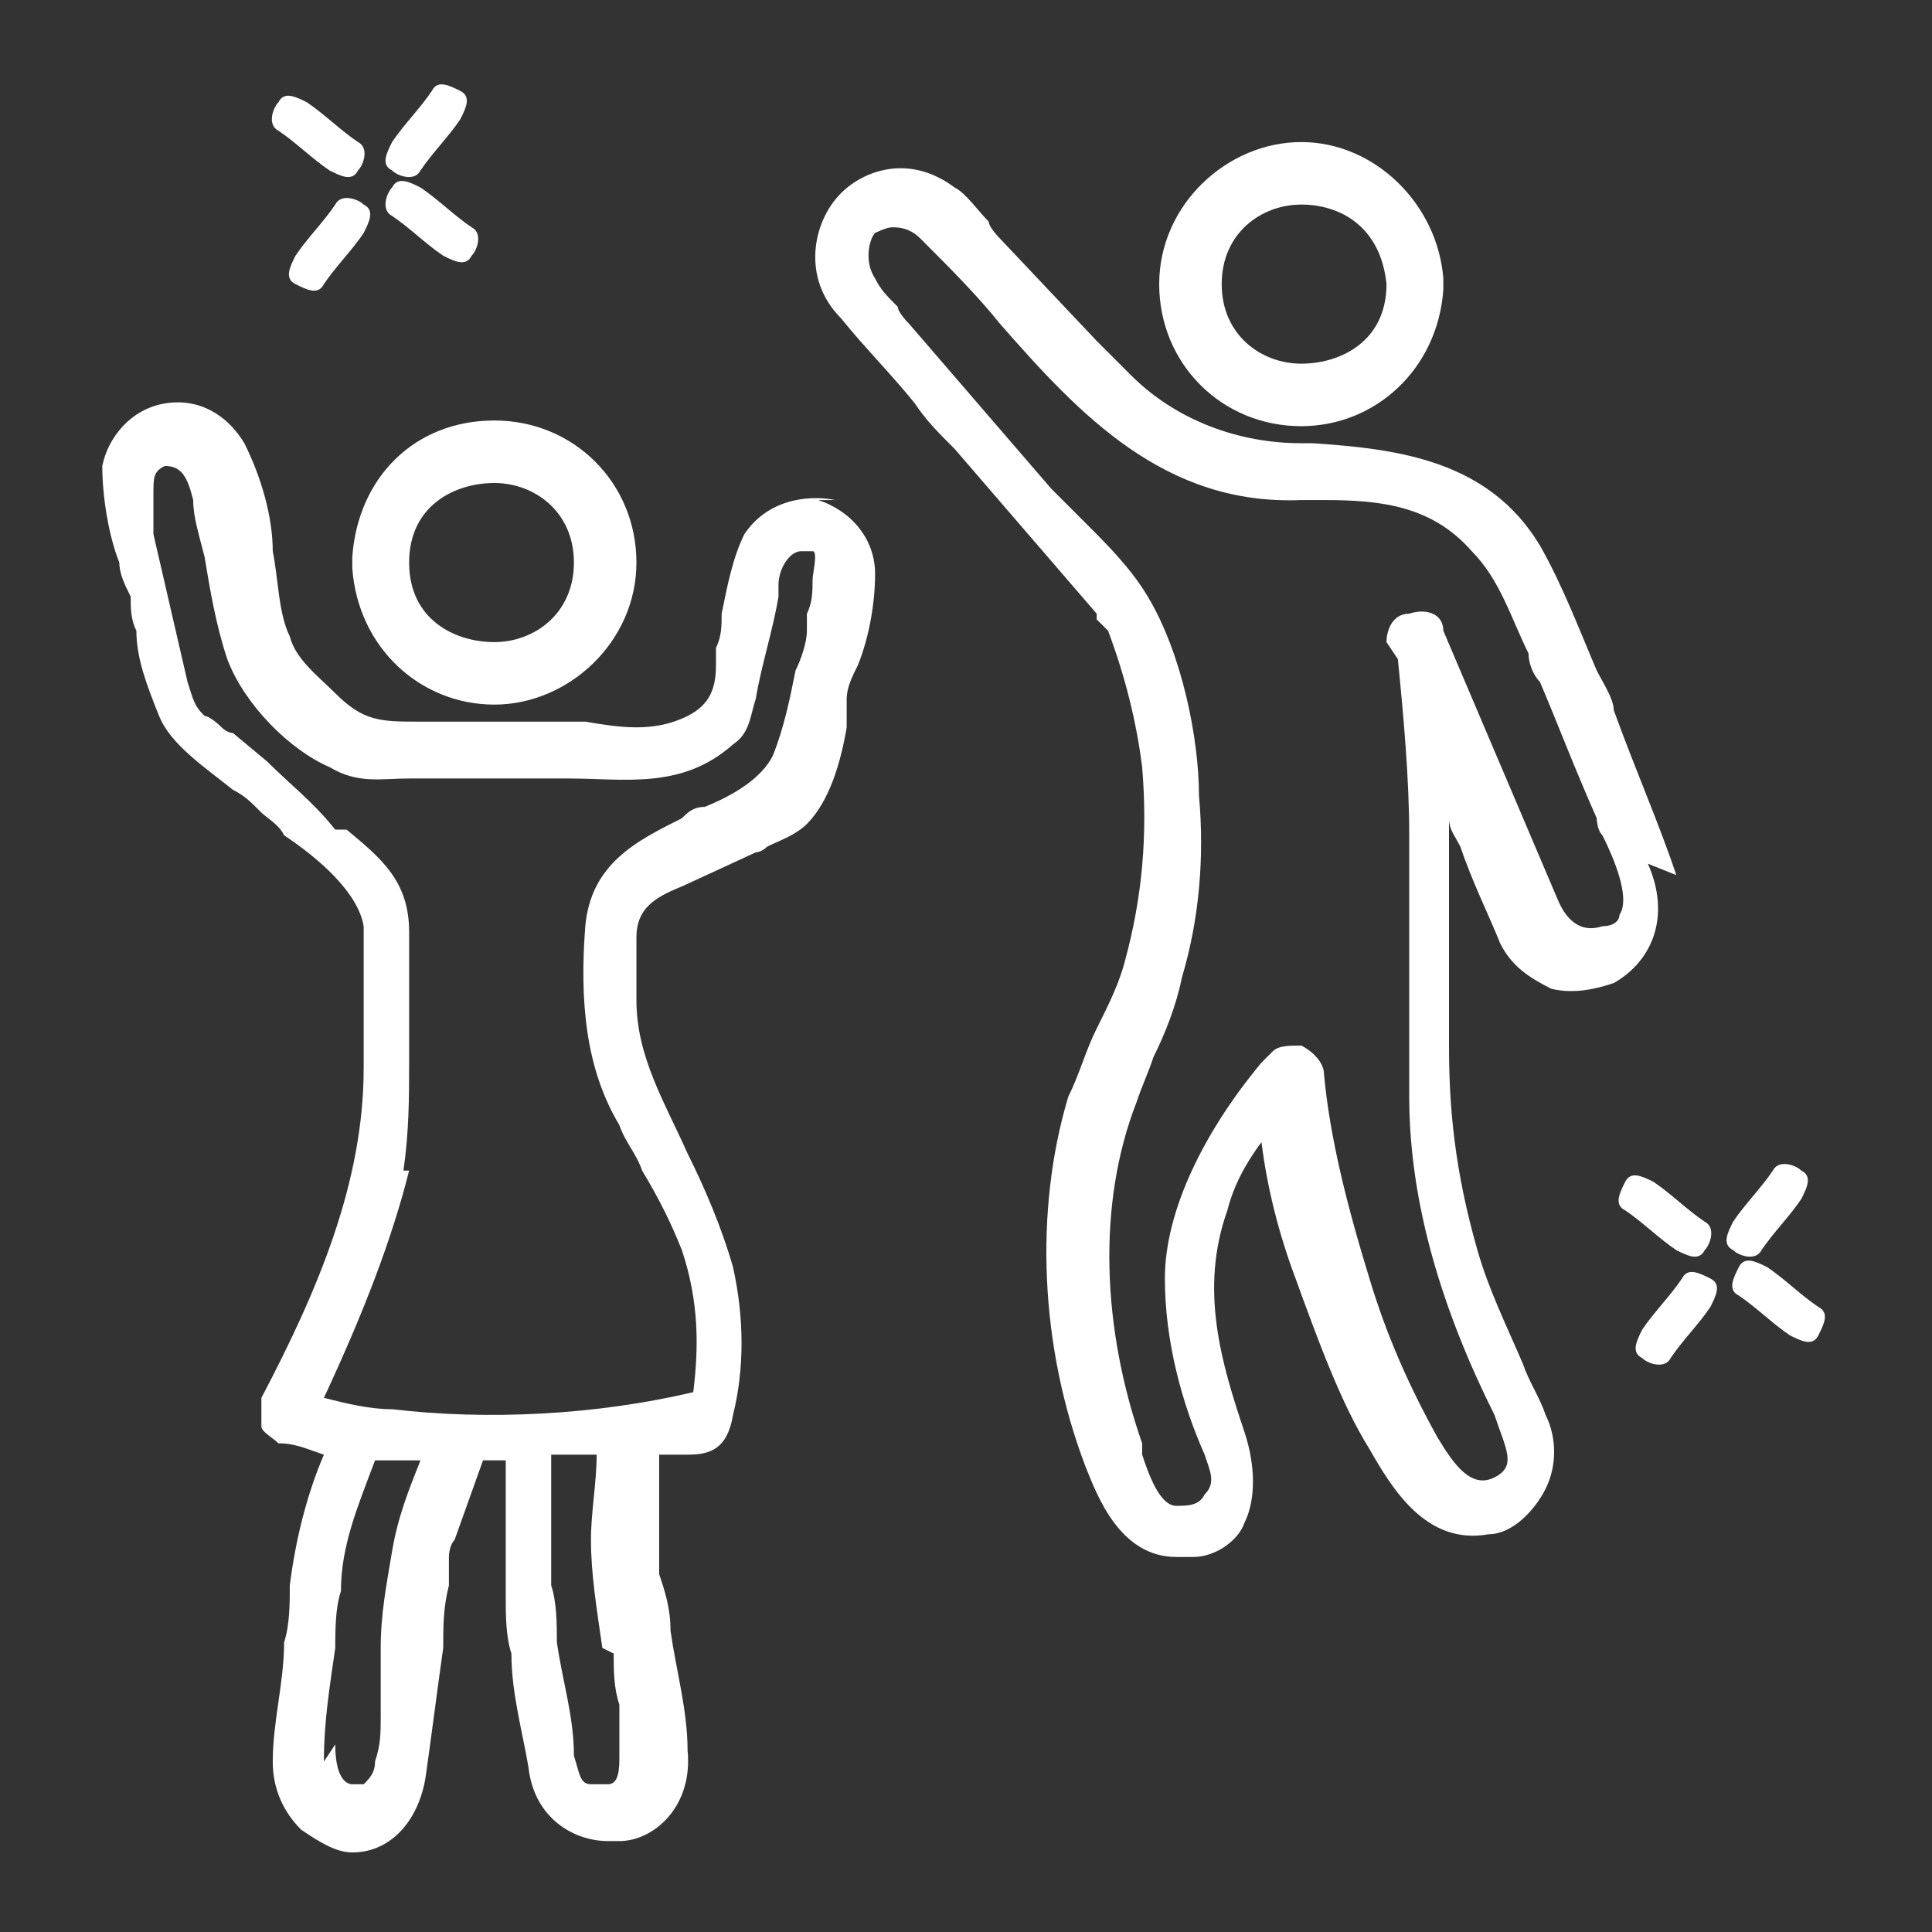
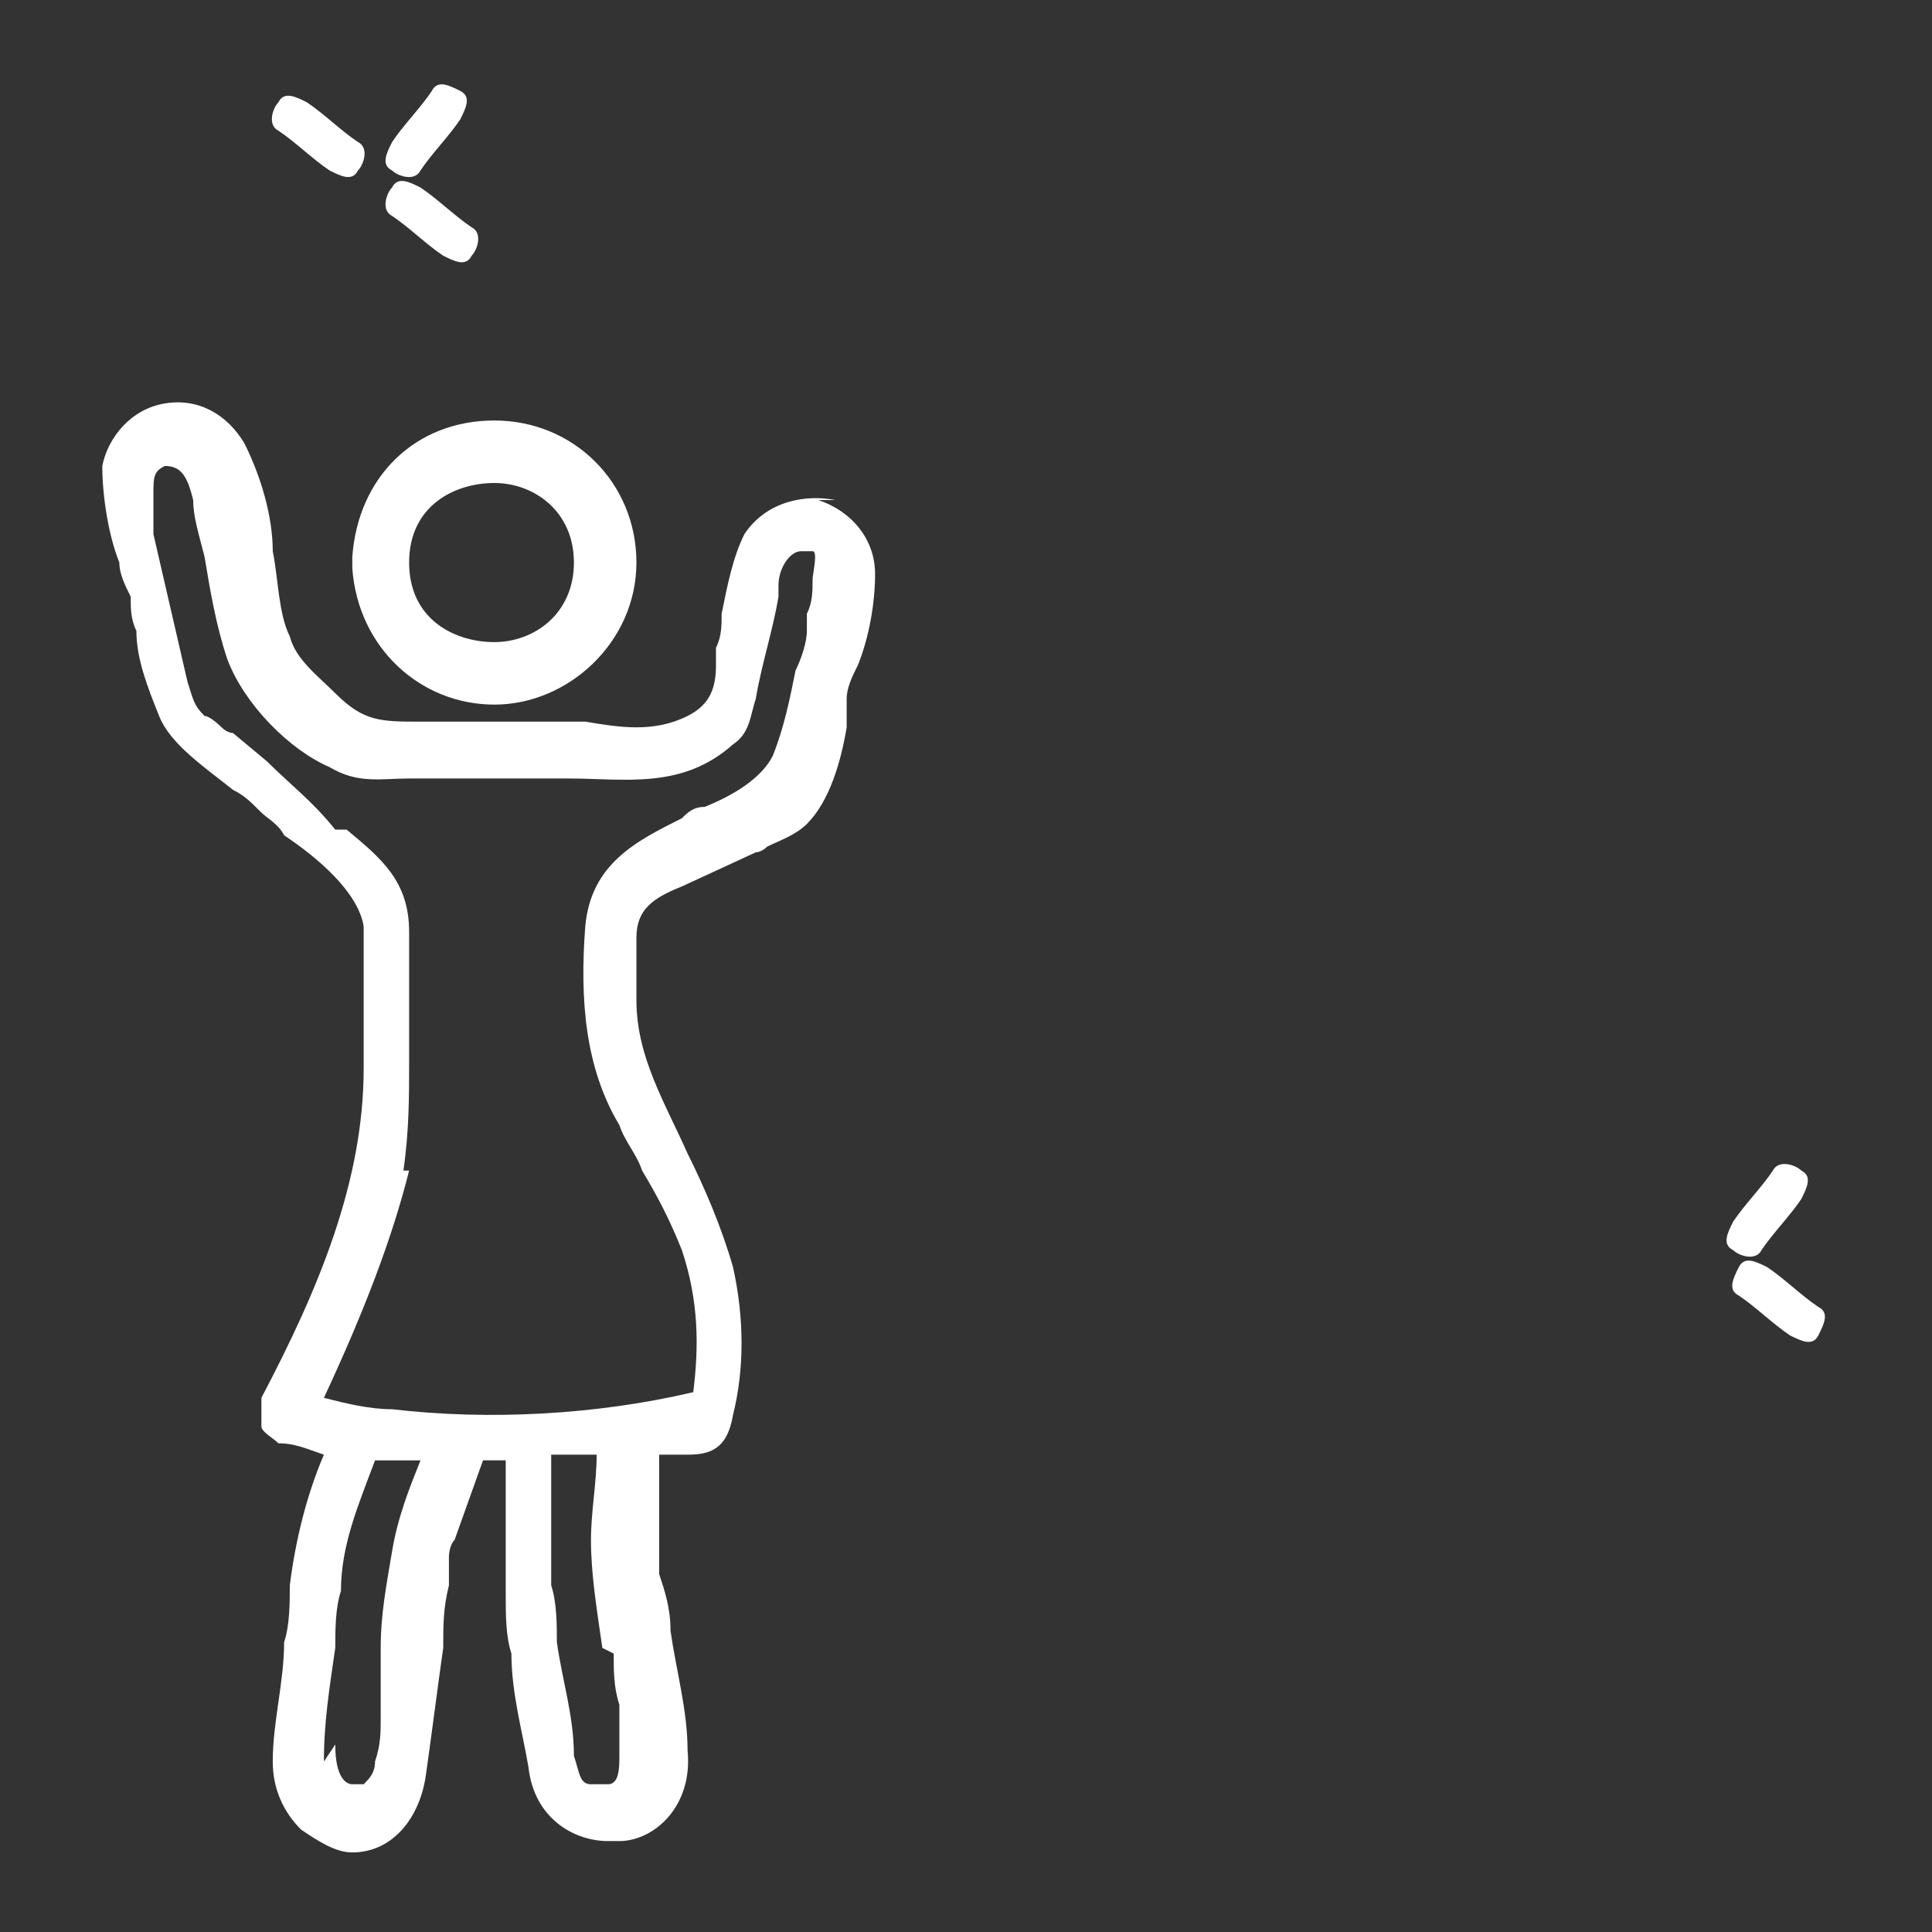
<svg xmlns="http://www.w3.org/2000/svg" id="Warstwa_1" version="1.1" viewBox="0 0 34 34">
  <rect x="0" y="0" width="34" height="34" fill="#333333" stroke="none" />
  <defs>
    <style>
      .st0 {
        fill: #ffffff;
      }
    </style>
  </defs>
  <path class="st0" d="M7.4,3c.2-.3.5-.6.7-.9.1-.2.2-.4,0-.5s-.4-.2-.5,0c-.2.3-.5.6-.7.9-.1.2-.2.4,0,.5.1.1.4.2.5,0Z" />
-   <path class="st0" d="M5.9,3.6c-.2.3-.5.6-.7.9-.1.2-.2.4,0,.5s.4.2.5,0c.2-.3.5-.6.7-.9.1-.2.2-.4,0-.5-.1-.1-.4-.2-.5,0Z" />
  <path class="st0" d="M6.9,3.3c-.1.1-.2.4,0,.5.3.2.6.5.9.7.2.1.4.2.5,0,.1-.1.2-.4,0-.5-.3-.2-.6-.5-.9-.7-.2-.1-.4-.2-.5,0Z" />
-   <path class="st0" d="M5.8,3c.2.1.4.2.5,0,.1-.1.2-.4,0-.5-.3-.2-.6-.5-.9-.7-.2-.1-.4-.2-.5,0-.1.1-.2.4,0,.5.3.2.6.5.9.7Z" />
+   <path class="st0" d="M5.8,3c.2.1.4.2.5,0,.1-.1.2-.4,0-.5-.3-.2-.6-.5-.9-.7-.2-.1-.4-.2-.5,0-.1.1-.2.4,0,.5.3.2.6.5.9.7" />
  <path class="st0" d="M31,22c.2-.3.5-.6.7-.9.1-.2.2-.4,0-.5-.1-.1-.4-.2-.5,0-.2.3-.5.6-.7.9-.1.2-.2.4,0,.5.1.1.4.2.5,0Z" />
-   <path class="st0" d="M29.6,22.5c-.2.3-.5.6-.7.9-.1.2-.2.4,0,.5.1.1.4.2.5,0,.2-.3.5-.6.7-.9.1-.2.2-.4,0-.5s-.4-.2-.5,0Z" />
  <path class="st0" d="M32,23c-.3-.2-.6-.5-.9-.7-.2-.1-.4-.2-.5,0s-.2.4,0,.5c.3.2.6.5.9.7.2.1.4.2.5,0s.2-.4,0-.5Z" />
-   <path class="st0" d="M30,22c.1-.1.2-.4,0-.5-.3-.2-.6-.5-.9-.7-.2-.1-.4-.2-.5,0s-.2.4,0,.5c.3.2.6.5.9.7.2.1.4.2.5,0Z" />
  <path class="st0" d="M6.2,9.8s0,0,0,.1c0,0,0,0,0,.1.1,1.4,1.2,2.4,2.5,2.4s2.5-1.1,2.5-2.5-1.1-2.5-2.5-2.5-2.4,1-2.5,2.4ZM7.2,9.9c0-1,.8-1.4,1.5-1.4.7,0,1.4.5,1.4,1.4,0,.9-.7,1.4-1.4,1.4-.7,0-1.5-.4-1.5-1.4Z" />
  <path class="st0" d="M14.7,8.8c-.5-.1-1.2,0-1.6.6-.2.4-.3.9-.4,1.4,0,.2,0,.4-.1.6,0,0,0,.2,0,.3,0,.4-.1.7-.5.9-.6.3-1.2.2-1.8.1-.2,0-.5,0-.7,0-.8,0-1.5,0-2.2,0-.7,0-1,0-1.5-.5-.3-.3-.7-.6-.8-1-.2-.4-.2-1-.3-1.5,0-.6-.2-1.3-.5-1.9-.3-.5-.8-.8-1.4-.7-.6.1-1,.6-1.1,1.1,0,.5.1,1.2.3,1.7,0,.2.1.4.2.6,0,.2,0,.4.1.6,0,.5.2,1,.4,1.5.2.5.8.9,1.3,1.3.2.1.3.2.5.4.1.1.3.2.4.4.6.4,1.3,1,1.4,1.6,0,.4,0,.9,0,1.4,0,.4,0,.8,0,1.1,0,2-.8,3.9-1.8,5.8,0,.1,0,.3,0,.5,0,.1.2.2.3.3.3,0,.5.1.8.2-.3.7-.5,1.5-.6,2.3,0,.3,0,.7-.1,1,0,.7-.2,1.4-.2,2.1,0,.5.2.9.5,1.2.3.2.6.4.9.4s0,0,0,0c.7,0,1.2-.6,1.3-1.4.1-.7.2-1.5.3-2.2,0-.4,0-.7.1-1.1,0,0,0-.1,0-.2,0,0,0-.2,0-.3,0,0,0,0,0,0,0,0,0-.2.1-.3l.5-1.4c.1,0,.3,0,.4,0,0,.7,0,1.5,0,2.4,0,.3,0,.7.1,1,0,.7.2,1.4.3,2,.1.9.8,1.3,1.4,1.3s.1,0,.2,0c.6,0,1.3-.6,1.2-1.6,0-.7-.2-1.4-.3-2.1,0-.4-.1-.7-.2-1,0-.7,0-1.4,0-2.1,0,0,0,0,0,0,.2,0,.3,0,.5,0h0c.4,0,.7-.1.8-.7.2-.8.2-1.7,0-2.6-.2-.7-.5-1.4-.8-2-.4-.9-.9-1.7-.9-2.7,0-.3,0-.7,0-1.1,0-.5.3-.7.8-.9l1.3-.6c0,0,.1,0,.2-.1.2-.1.5-.2.7-.4.4-.4.6-1.1.7-1.7,0-.2,0-.3,0-.5,0-.2.1-.4.2-.6.2-.5.3-1.1.3-1.6,0-.6-.4-1.1-1-1.3ZM7.1,20.6c.1-.7.1-1.3.1-1.9v-.3c0-.2,0-.4,0-.7,0-.4,0-.9,0-1.3,0-.9-.5-1.3-1.1-1.8h-.2c-.4-.5-.8-.8-1.2-1.2l-.6-.5c0,0-.1,0-.2-.1,0,0-.2-.2-.3-.2-.2-.2-.2-.3-.3-.6l-.6-2.6c0,0,0-.2,0-.2,0-.2,0-.3,0-.5,0-.3,0-.4.2-.5.3,0,.4.2.5.6,0,.3.1.6.2,1,.1.6.2,1.2.4,1.8.3.8,1.1,1.6,1.8,1.9.5.3.9.2,1.4.2h.1c.6,0,1.3,0,1.9,0,.3,0,.6,0,.8,0,1,0,2,.2,2.9-.6.3-.2.3-.5.4-.8h0c.1-.6.3-1.2.4-1.8v-.2c0-.3.2-.6.4-.6,0,0,.1,0,.2,0,.1,0,0,.4,0,.5,0,.2,0,.4-.1.6,0,.1,0,.2,0,.3,0,.2-.1.5-.2.7-.1.5-.2,1-.4,1.5-.2.4-.7.7-1.2.9-.2,0-.3.1-.4.2h0c-.8.4-1.6.8-1.7,1.9-.1,1.3,0,2.5.6,3.5.1.3.3.5.4.8.3.5.5.9.7,1.4.3.9.3,1.7.2,2.5-1.7.4-3.6.5-5.3.3-.4,0-.8-.1-1.2-.2.7-1.5,1.2-2.8,1.5-4ZM5.7,31c0-.7.1-1.3.2-2,0-.3,0-.7.1-1,0-.8.3-1.5.6-2.3,0,0,.1,0,.2,0,0,0,0,0,0,0,.2,0,.4,0,.6,0,0,0,0,0,0,0-.2.5-.4,1-.5,1.6-.1.6-.2,1.1-.2,1.7,0,.3,0,.6,0,.8,0,.1,0,.3,0,.4,0,.3,0,.5-.1.8,0,.2-.1.3-.2.4,0,0-.2,0-.2,0-.1,0-.3-.1-.3-.7ZM10.8,29.1c0,.3,0,.6.1.9,0,.1,0,.2,0,.3,0,.2,0,.4,0,.6,0,.2,0,.5-.2.5,0,0-.2,0-.3,0-.2,0-.2-.2-.3-.5,0-.7-.2-1.3-.3-2,0-.3,0-.7-.1-1,0-.8,0-1.5,0-2.3.3,0,.5,0,.8,0,0,0,0,0,0,0,0,.5-.1,1-.1,1.5,0,.6.1,1.2.2,1.9Z" />
-   <path class="st0" d="M22.9,7.5c1.3,0,2.4-1,2.5-2.4,0,0,0,0,0-.1,0,0,0,0,0-.1-.1-1.3-1.2-2.4-2.5-2.4s-2.5,1.1-2.5,2.5,1.1,2.5,2.5,2.5ZM21.5,5c0-.9.7-1.4,1.4-1.4,0,0,0,0,0,0,.7,0,1.4.4,1.5,1.4,0,1-.8,1.4-1.5,1.4s0,0,0,0c-.7,0-1.4-.5-1.4-1.4Z" />
-   <path class="st0" d="M29.5,15.4c-.3-.9-.7-1.8-1.1-2.9,0-.2-.2-.5-.3-.7-.3-.7-.6-1.5-1-2.2-.9-1.5-2.5-1.7-4-1.8,0,0,0,0-.1,0,0,0,0,0-.1,0-1.1,0-2.2-.4-3-1.2-.2-.2-.4-.4-.6-.6l-1.7-1.8c0,0-.2-.2-.2-.3-.2-.2-.4-.5-.6-.6-.8-.6-1.6-.3-2,.1-.5.5-.7,1.5,0,2.2.4.5.9,1,1.3,1.5.2.3.4.5.7.8l2.5,2.9s0,0,0,.1c0,0,.1.1.2.2,0,0,0,0,0,0,0,0,0,0,0,0,.3.8.5,1.6.6,2.4.1,1.2,0,2.3-.3,3.4-.1.4-.3.8-.5,1.2-.2.4-.3.8-.5,1.2-.6,2-.5,4.4.3,6.5.2.5.6,1.6,1.6,1.6s.2,0,.3,0c.4,0,.8-.3.9-.6.2-.4.2-1,0-1.6-.4-1.2-.8-2.5-.3-3.9.1-.4.3-.8.6-1.2.1.8.3,1.6.6,2.4.4,1.1.8,2.2,1.3,3,.4.7,1,1.7,2.1,1.5.4,0,.8-.4,1-.8.2-.4.2-.9,0-1.3-.1-.3-.3-.6-.4-.9-.3-.7-.6-1.3-.8-2-.4-1.4-.5-2.5-.5-3.6,0-.3,0-.6,0-.8,0-.5,0-1.1,0-1.7,0-.5,0-1,0-1.5,0,.2.1.3.2.5.2.6.5,1.2.7,1.7.2.4.5.6.9.8.4.1.8,0,1.1-.1.7-.4,1-1.2.6-2.1ZM24.6,11.6h0s0,0,0,0c.1,1,.2,2.1.2,3.1,0,.9,0,1.6,0,2.3,0,.3,0,.6,0,.9,0,.5,0,.9,0,1.4,0,1.9.6,3.8,1.5,5.6h0c.2.6.4.9,0,1.1-.4.2-.7-.2-1-.7h0c-.5-.9-.9-1.8-1.2-2.8-.4-1.3-.7-2.5-.8-3.6,0-.2-.2-.4-.4-.5-.2,0-.4,0-.5.1,0,0-.1.1-.2.2h0s0,0,0,0c-1,1.2-1.7,2.6-1.7,3.8,0,1.1.3,2.2.7,3.1h0c.1.3.2.5,0,.7-.1.2-.3.2-.5.2-.3,0-.5-.6-.6-.9,0,0,0-.1,0-.2-.7-2-.8-4.2-.1-6,.1-.3.2-.5.3-.8.2-.4.4-.9.5-1.4.3-1,.4-2.1.3-3.2,0-1-.3-2.5-.9-3.5-.3-.5-.7-.9-1.1-1.3-.2-.2-.4-.4-.6-.6l-2.5-2.9c0,0-.2-.2-.2-.3-.2-.2-.3-.3-.4-.5-.2-.3-.1-.7,0-.8,0,0,.2-.1.3-.1s.3,0,.5.2c.5.5,1,1,1.4,1.5,1.4,1.6,2.9,3.2,5.3,3.1.1,0,.2,0,.4,0,1,0,1.9.1,2.6.9.5.5.7,1.2,1,1.8,0,.2.1.4.2.5.3.7.6,1.5,1,2.4,0,0,0,.2.1.3.2.4.5,1.1.3,1.4,0,.1-.1.2-.3.2-.3.1-.6,0-.8-.5l-2-4.7h0s0,0,0,0h0c0-.3-.3-.4-.6-.3-.3,0-.4.3-.4.5,0,0,0,0,0,0Z" />
</svg>